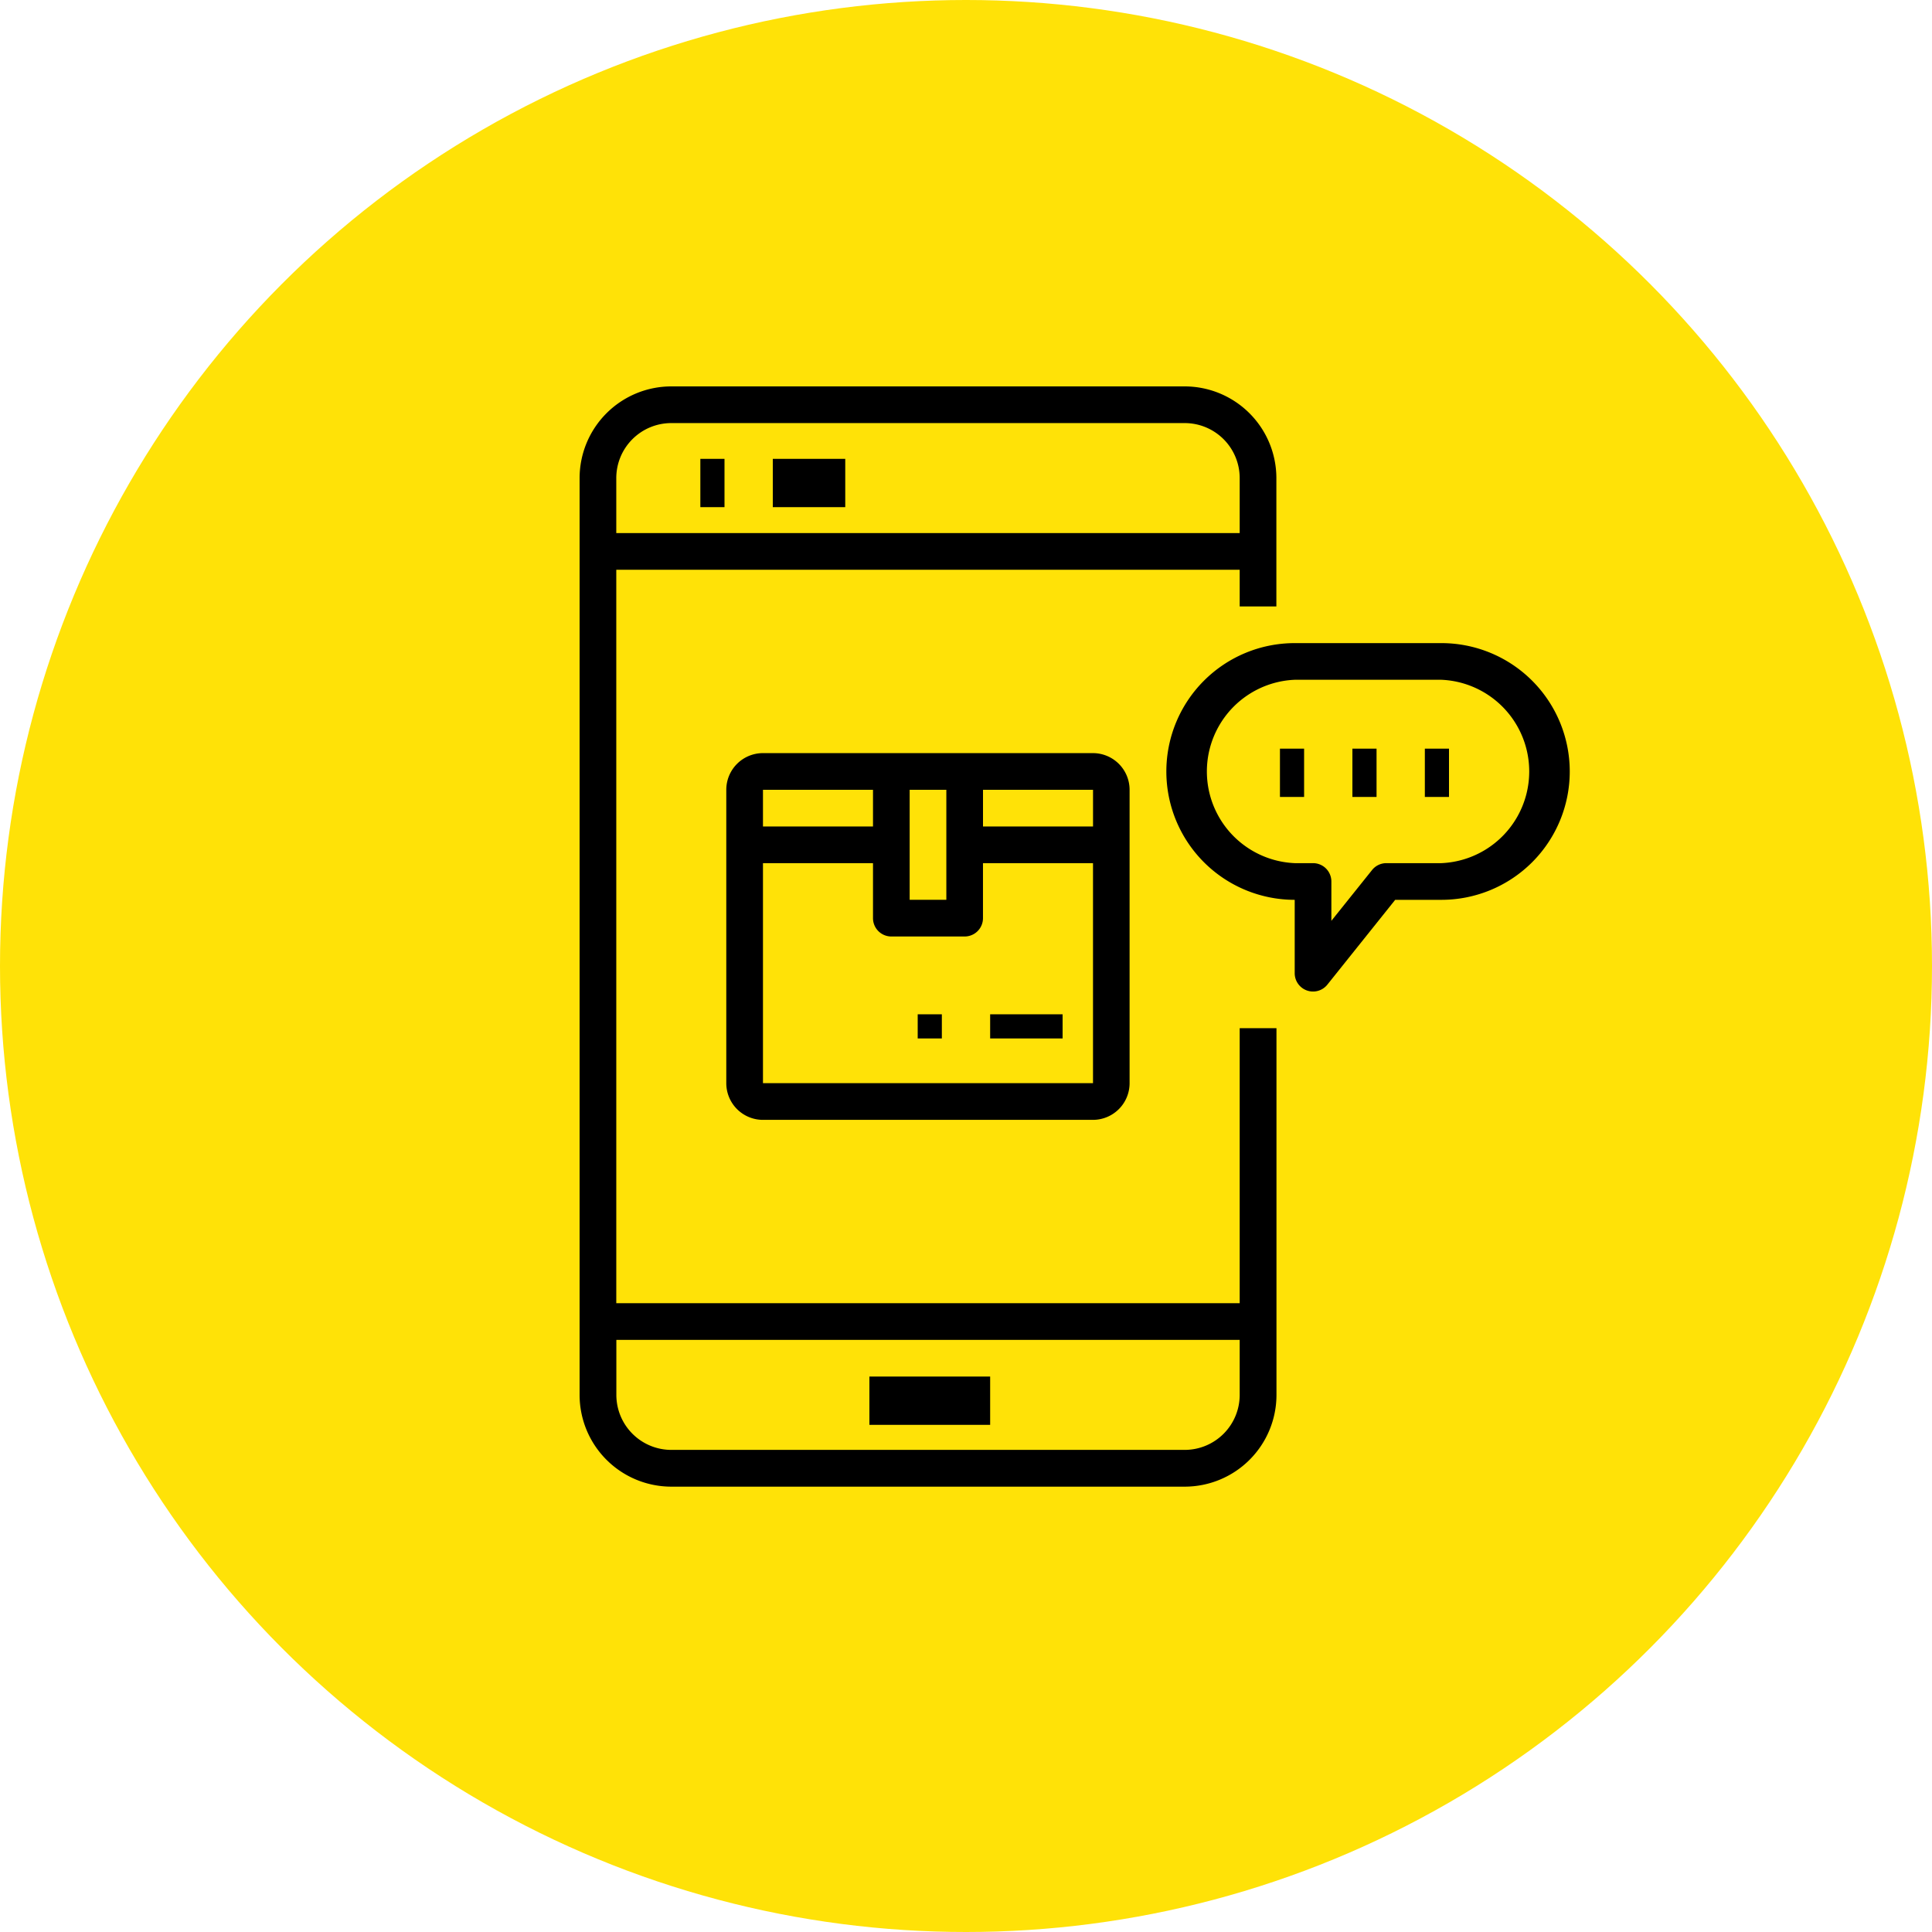
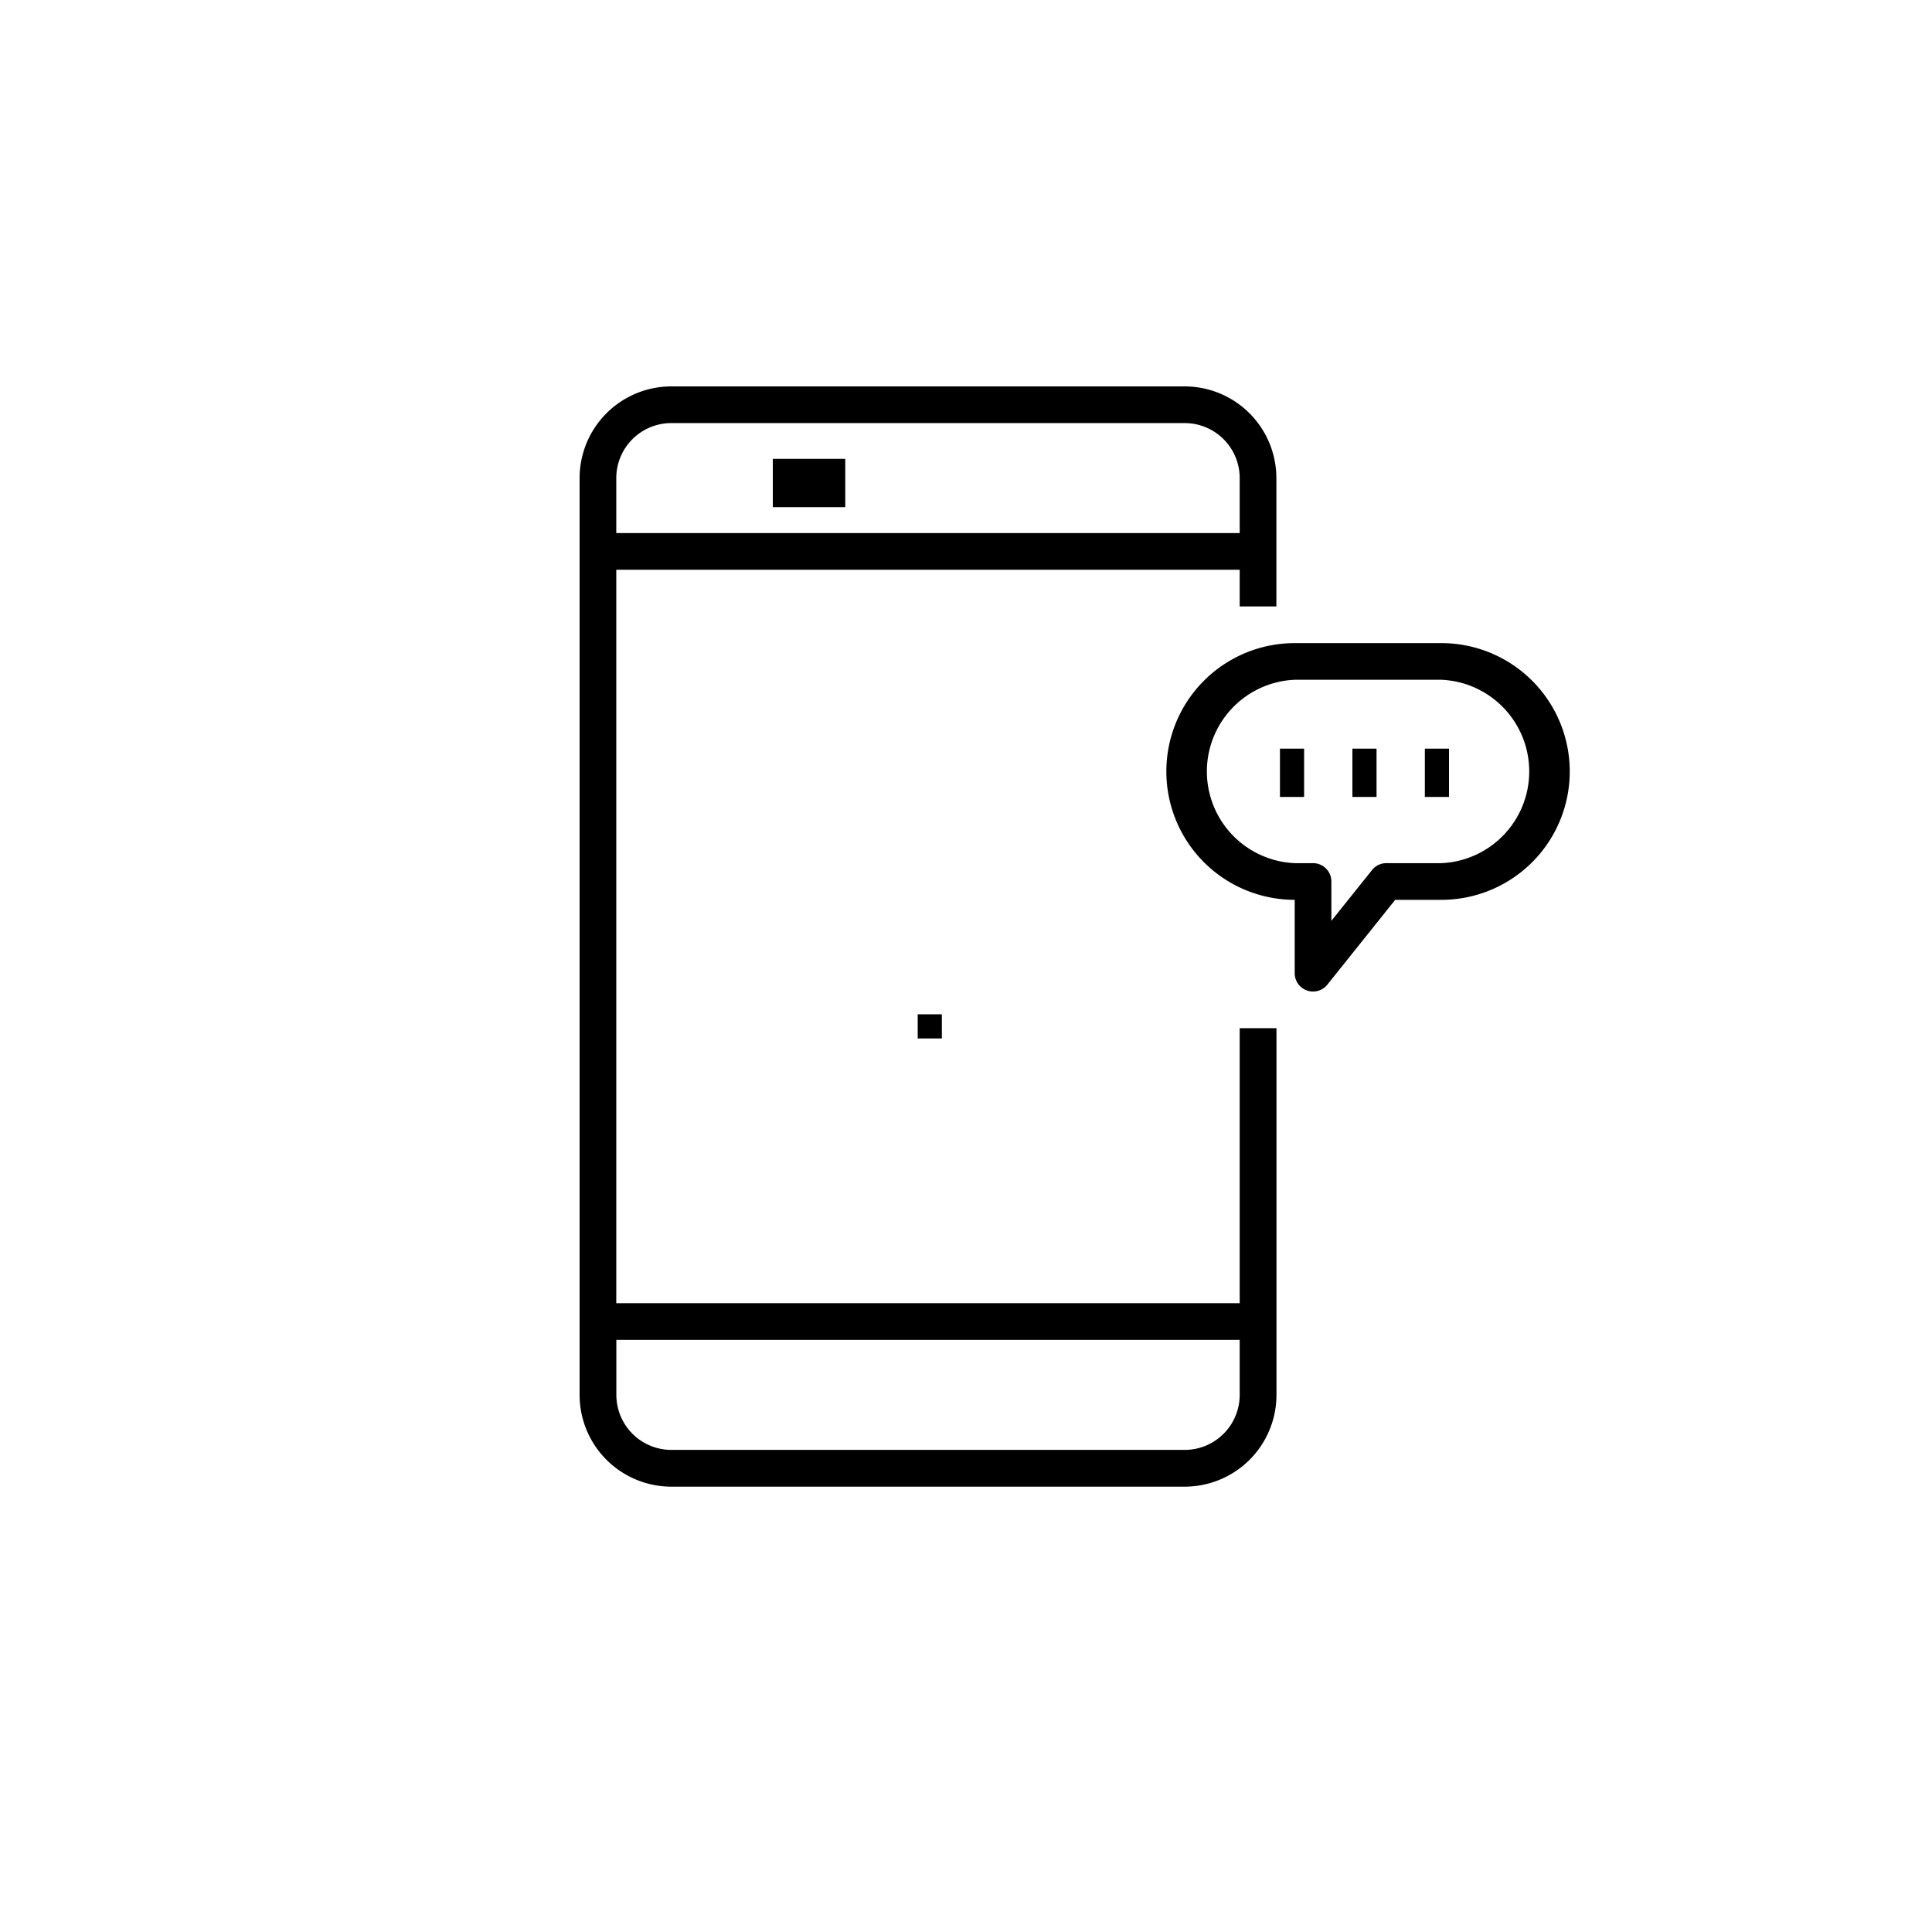
<svg xmlns="http://www.w3.org/2000/svg" width="80" height="80" viewBox="0 0 80 80">
  <g transform="translate(-895 -1524)">
-     <circle cx="40" cy="40" r="40" transform="translate(895 1524)" fill="#ffe207" />
    <g transform="translate(919 1540)">
      <g transform="translate(0 0)">
        <path d="M33.333,39.963H7.519V9.593H33.333v1.519h1.519V5.8a3.8,3.8,0,0,0-3.8-3.8H9.8A3.8,3.8,0,0,0,6,5.8V43.759a3.8,3.8,0,0,0,3.8,3.8H31.056a3.8,3.8,0,0,0,3.8-3.8V28.574H33.333ZM9.8,3.519H31.056A2.278,2.278,0,0,1,33.333,5.8V8.074H7.519V5.8A2.278,2.278,0,0,1,9.8,3.519ZM31.056,46.037H9.8a2.278,2.278,0,0,1-2.278-2.278V41.481H33.333v2.278A2.278,2.278,0,0,1,31.056,46.037Z" transform="translate(-6 -2)" />
-         <rect width="1" height="2" transform="translate(5 3)" />
        <rect width="3" height="2" transform="translate(8 3)" />
-         <rect width="5" height="2" transform="translate(12 41)" />
        <path d="M49.389,16H43.315a5.315,5.315,0,0,0,0,10.63v3.037a.759.759,0,0,0,1.352.475l2.809-3.512h1.913a5.315,5.315,0,1,0,0-10.63Zm0,9.111H47.111a.759.759,0,0,0-.593.285L44.833,27.5V25.87a.759.759,0,0,0-.759-.759h-.759a3.8,3.8,0,0,1,0-7.593h6.074a3.8,3.8,0,0,1,0,7.593Z" transform="translate(-13.704 -5.37)" />
        <rect width="1" height="2" transform="translate(32 15)" />
        <rect width="1" height="2" transform="translate(35 15)" />
        <rect width="1" height="2" transform="translate(29 15)" />
-         <path d="M15.519,22A1.519,1.519,0,0,0,14,23.519V35.667a1.519,1.519,0,0,0,1.519,1.519H29.185A1.519,1.519,0,0,0,30.7,35.667V23.519A1.519,1.519,0,0,0,29.185,22Zm13.667,3.037H24.63V23.519h4.556Zm-6.074-1.519v4.556H21.593V23.519Zm-3.037,0v1.519H15.519V23.519ZM15.519,35.667V26.556h4.556v2.278a.759.759,0,0,0,.759.759H23.87a.759.759,0,0,0,.759-.759V26.556h4.556v9.111Z" transform="translate(-7.926 -6.815)" />
-         <rect width="3" height="1" transform="translate(17 26)" />
        <rect width="1" height="1" transform="translate(14 26)" />
      </g>
    </g>
  </g>
</svg>